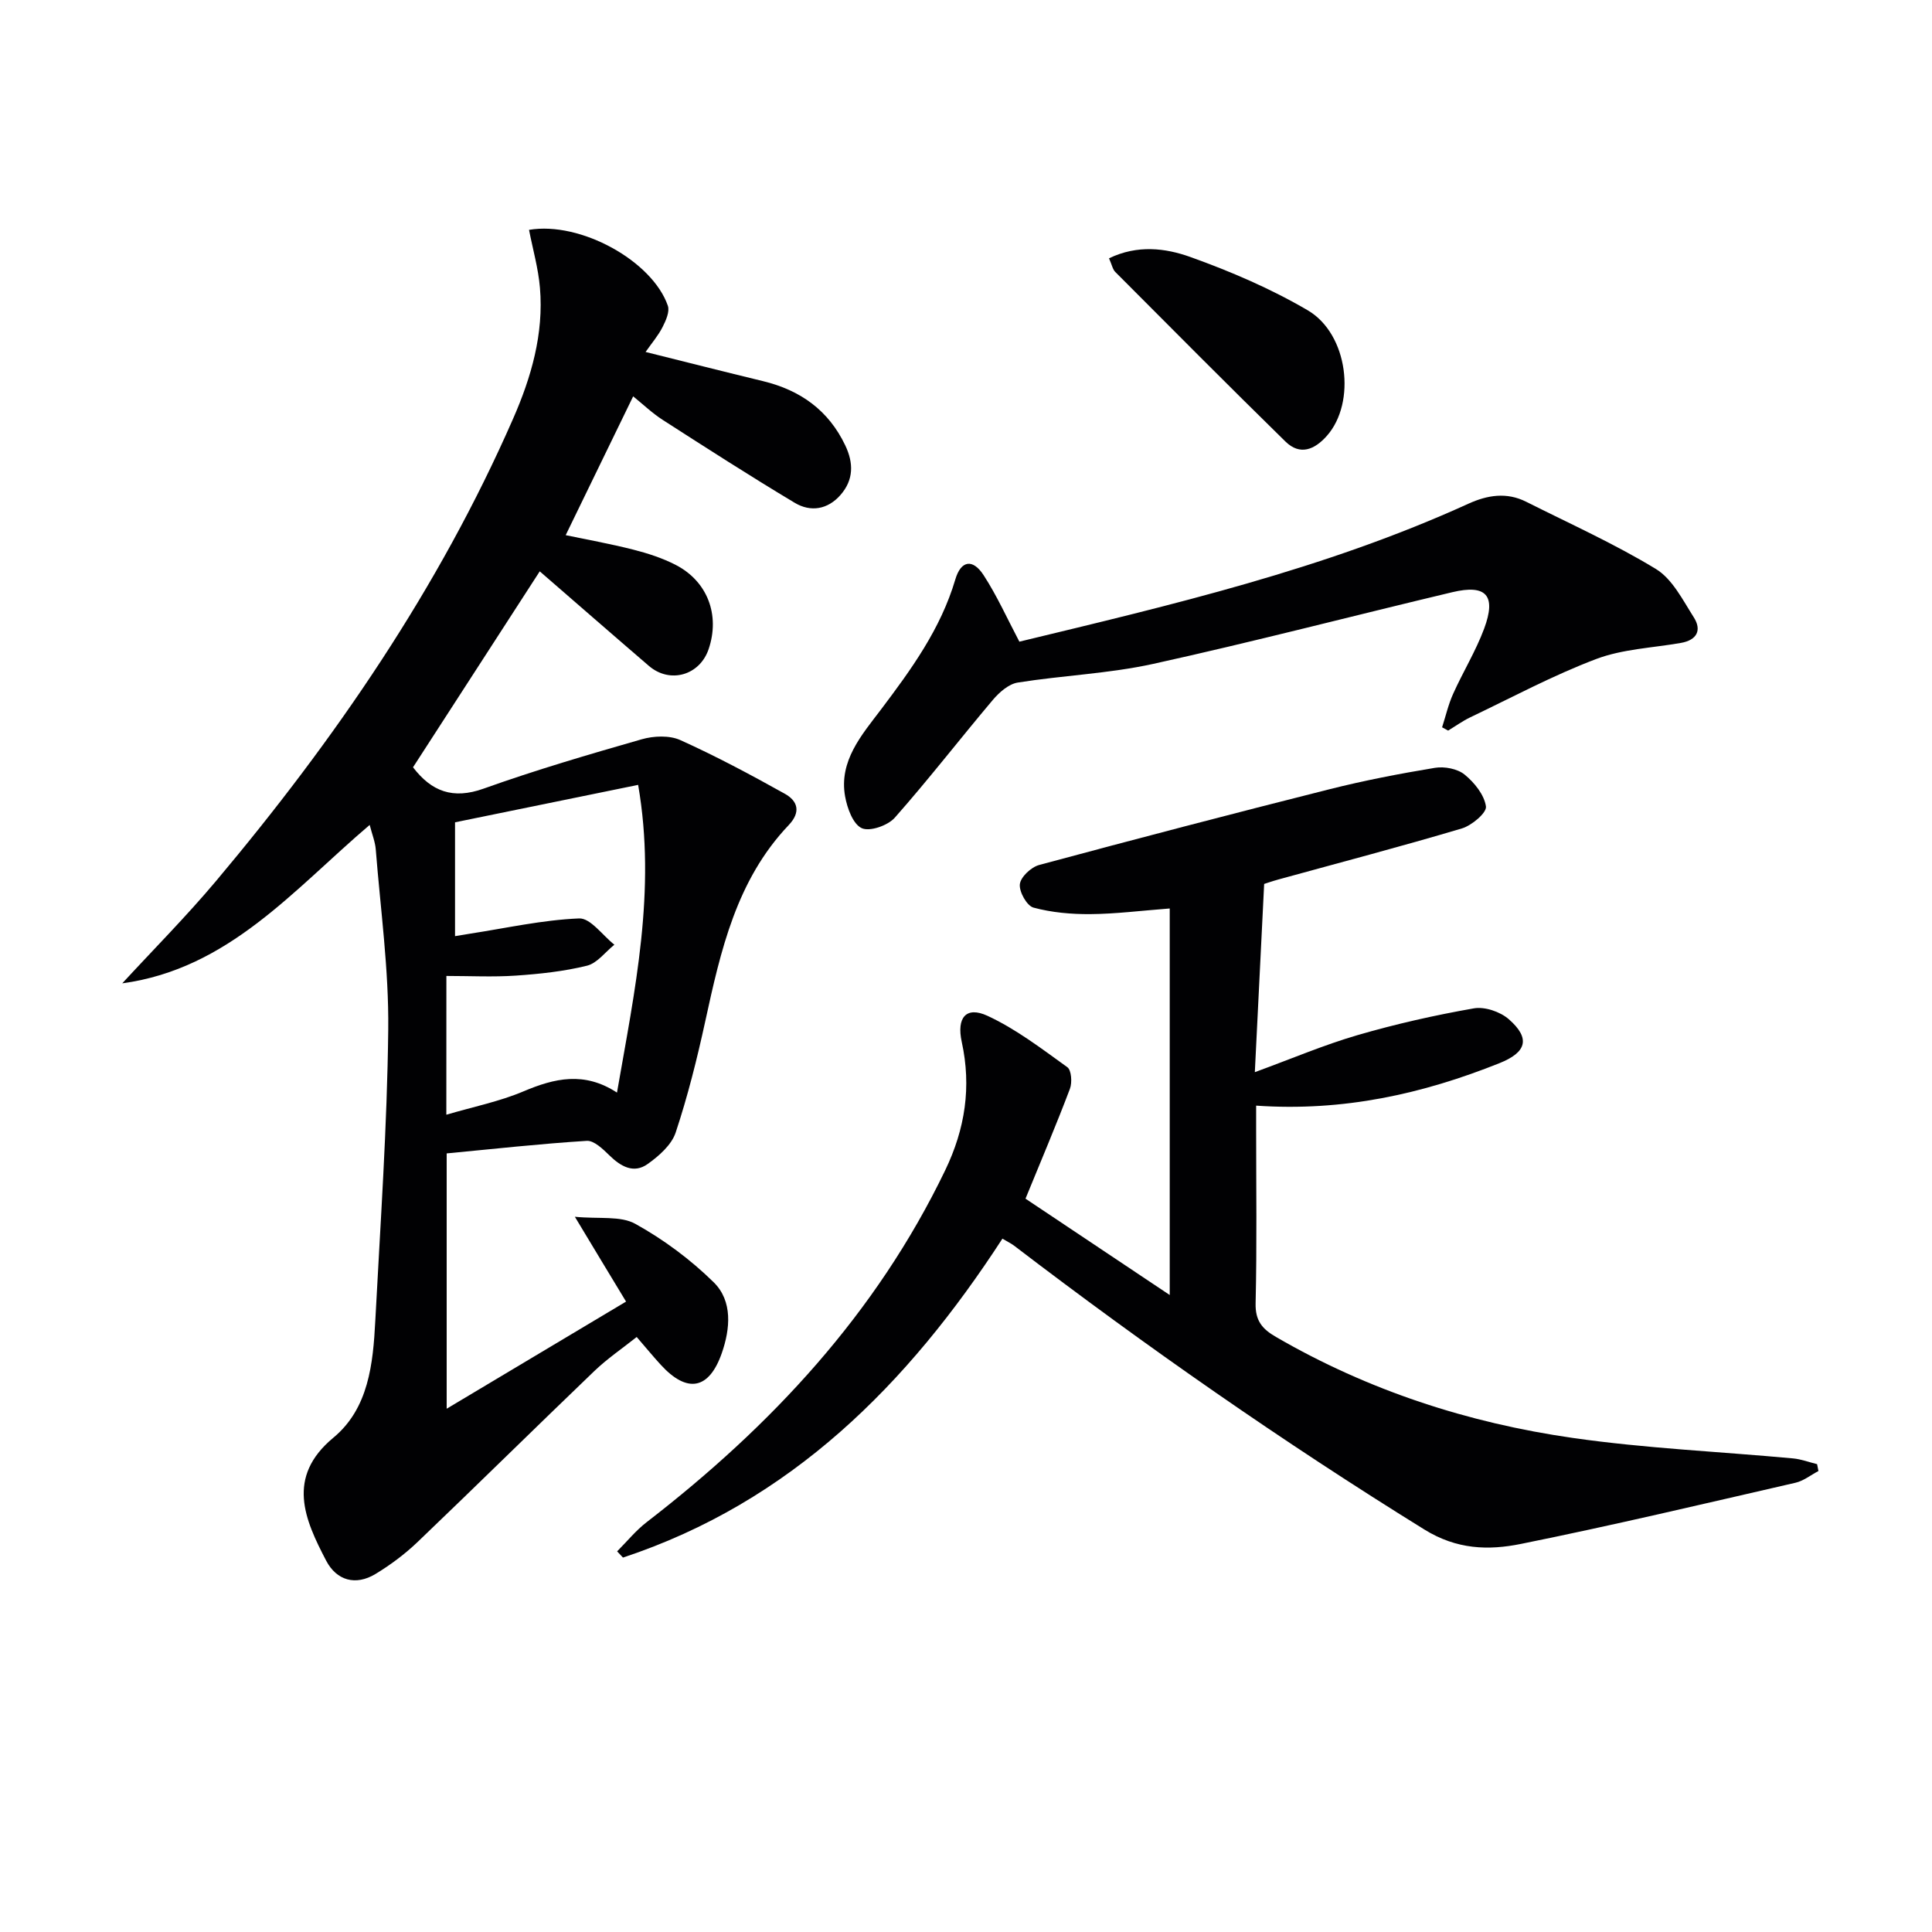
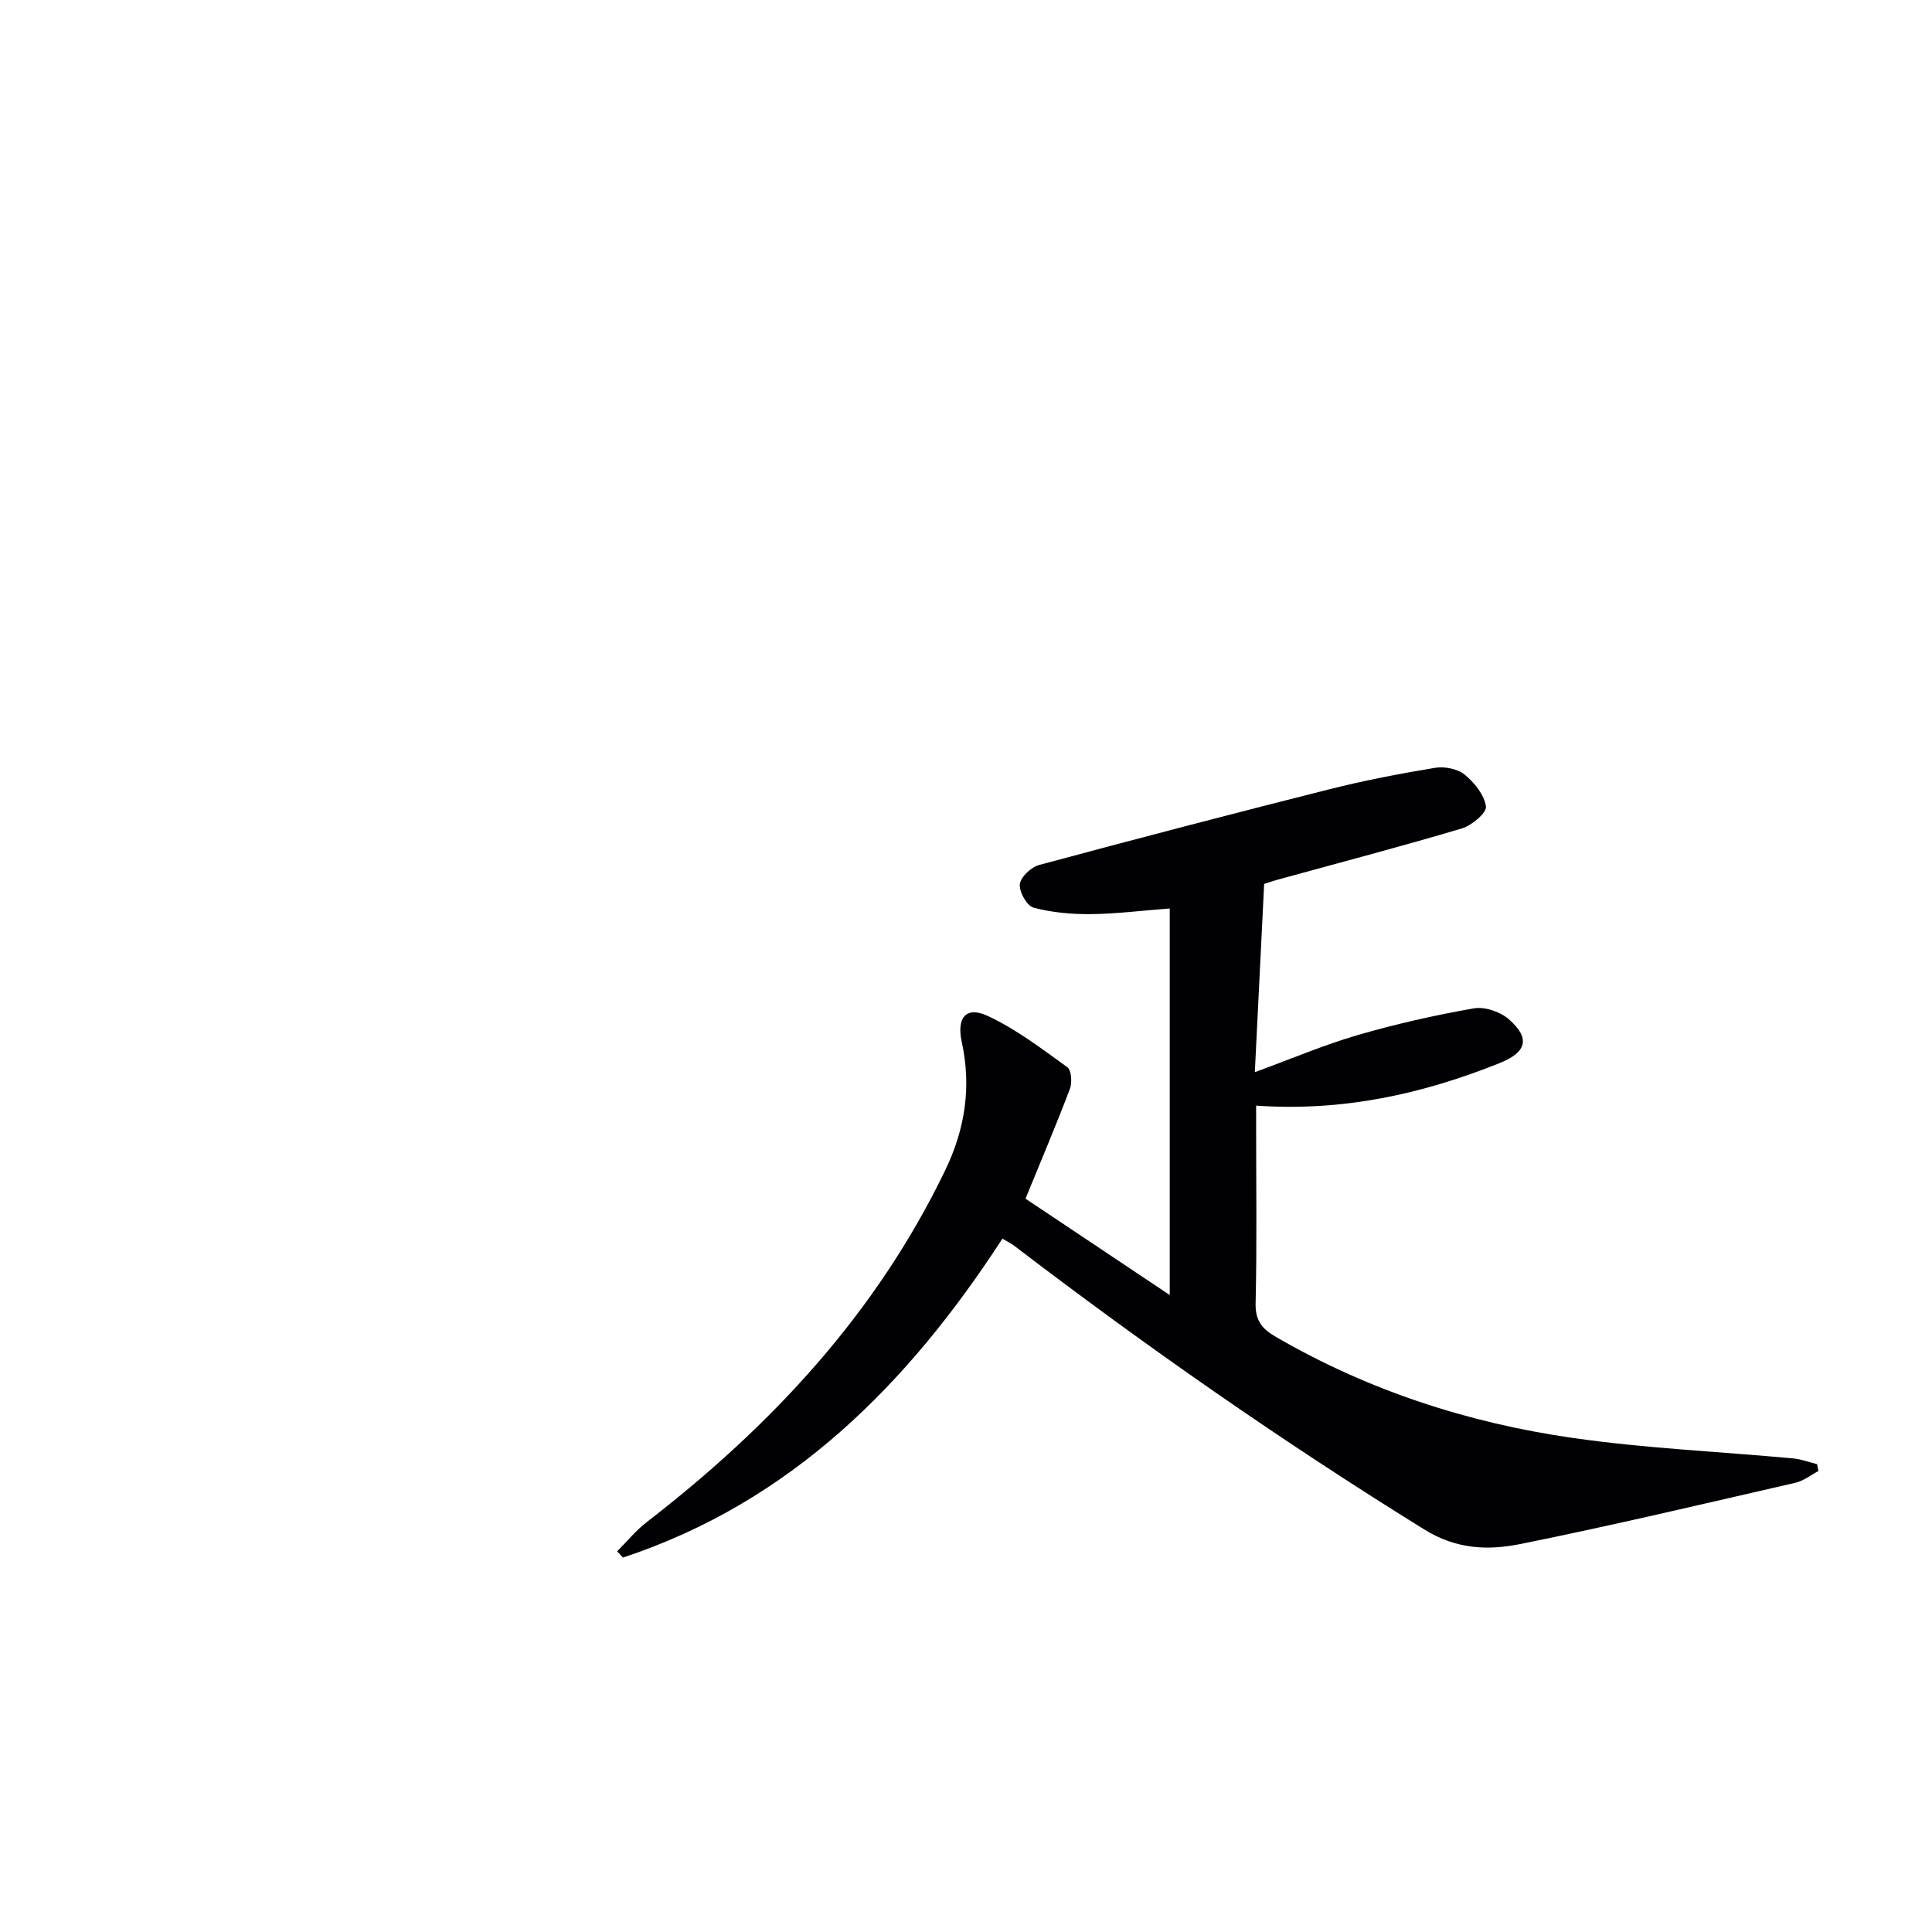
<svg xmlns="http://www.w3.org/2000/svg" enable-background="new 0 0 400 400" viewBox="0 0 400 400">
  <g fill="#010103">
-     <path d="m119.02 251.92c5.04.49 9.45-.24 12.51 1.46 5.87 3.25 11.45 7.4 16.23 12.1 3.97 3.9 3.42 9.67 1.69 14.64-2.66 7.65-7.22 8.38-12.65 2.44-1.57-1.71-3.04-3.51-4.98-5.75-2.96 2.36-6.09 4.48-8.78 7.06-12.25 11.75-24.33 23.67-36.6 35.4-2.62 2.5-5.59 4.72-8.69 6.6-4.13 2.5-8.07 1.36-10.22-2.75-4.42-8.46-8.38-17.28 1.5-25.47 7.29-6.04 8.21-15.29 8.67-24.19 1.05-20.09 2.46-40.19 2.68-60.29.14-12.42-1.6-24.85-2.58-37.28-.12-1.58-.75-3.11-1.26-5.1-15.78 13.43-29.19 29.8-51.23 32.8 6.48-7.03 13.23-13.83 19.38-21.14 24.61-29.28 46.14-60.59 61.55-95.78 3.75-8.55 6.36-17.56 5.55-27.08-.34-4.03-1.48-8-2.26-12 10.66-1.81 25.54 6.45 28.74 15.71.42 1.22-.41 3.07-1.09 4.41-.88 1.74-2.19 3.26-3.52 5.16 8.31 2.07 16.3 4.1 24.31 6.04 7.72 1.87 13.57 6.02 17.04 13.32 1.73 3.64 1.74 7.1-.97 10.22-2.66 3.06-6.21 3.62-9.5 1.65-9.22-5.52-18.27-11.34-27.31-17.15-2.21-1.42-4.14-3.28-6.14-4.89-4.66 9.59-9.25 19.02-13.97 28.74 4.19.88 9.13 1.76 13.97 2.99 3.03.77 6.09 1.76 8.85 3.19 6.58 3.42 9.15 10.38 6.78 17.4-1.84 5.45-8.01 7.23-12.37 3.49-7.57-6.5-15.08-13.06-22.6-19.58-8.83 13.65-17.54 27.11-26.24 40.57 3.82 4.99 8.24 6.7 14.61 4.42 10.76-3.85 21.75-7.07 32.74-10.22 2.48-.71 5.74-.85 8 .17 7.38 3.33 14.55 7.16 21.63 11.11 2.66 1.48 3.39 3.77.79 6.5-10.82 11.38-14.08 26-17.28 40.68-1.69 7.74-3.62 15.46-6.11 22.96-.85 2.56-3.46 4.85-5.79 6.51-2.9 2.07-5.58.52-7.95-1.8-1.32-1.29-3.16-3.08-4.66-2.99-9.6.6-19.17 1.66-29.01 2.6v52.86c12.42-7.42 24.41-14.58 37.14-22.18-3.3-5.43-6.41-10.61-10.6-17.56zm-26.61-21.13c5.65-1.66 11.02-2.74 15.96-4.83 6.44-2.73 12.59-4.18 19.37.25 3.69-21.24 8.18-41.77 4.38-63.71-13.02 2.66-25.44 5.2-37.91 7.75v23.57c1.19-.2 2.14-.36 3.09-.51 7.53-1.16 15.04-2.85 22.6-3.16 2.35-.1 4.86 3.52 7.3 5.44-1.88 1.51-3.56 3.83-5.68 4.35-4.79 1.18-9.79 1.71-14.73 2.05-4.73.32-9.5.07-14.37.07-.01 9.86-.01 18.8-.01 28.73z" />
    <path d="m127.77 321.19c2.04-2.04 3.88-4.33 6.15-6.07 25.76-19.89 47.47-43.15 61.76-72.8 4.15-8.6 5.47-17.3 3.44-26.6-1.1-5.03.9-7.45 5.32-5.41 5.9 2.73 11.22 6.81 16.54 10.64.85.61 1.03 3.19.53 4.49-2.81 7.43-5.92 14.74-9.19 22.73 9.6 6.42 19.62 13.11 29.86 19.95 0-26.81 0-53.12 0-80.03-6 .46-11.21 1.13-16.44 1.17-3.94.03-8-.33-11.77-1.35-1.37-.37-3-3.29-2.82-4.85.17-1.5 2.33-3.52 3.98-3.97 20-5.39 40.05-10.63 60.14-15.69 7.19-1.81 14.51-3.22 21.83-4.43 1.96-.32 4.64.19 6.12 1.39 2.03 1.65 4.09 4.2 4.43 6.61.18 1.31-2.94 3.94-4.99 4.55-12.56 3.74-25.24 7.06-37.88 10.54-1.42.39-2.82.88-3.05.95-.65 13.1-1.27 25.54-1.93 38.97 7.63-2.79 14.33-5.65 21.27-7.67 7.9-2.3 15.97-4.12 24.07-5.54 2.25-.4 5.45.69 7.23 2.24 4.57 3.99 3.68 6.87-1.93 9.11-15.92 6.37-32.31 10.04-50.37 8.79v4.96c0 12 .17 24-.11 35.98-.08 3.61 1.38 5.31 4.22 6.95 19.1 11.08 39.76 17.8 61.45 20.91 15.1 2.17 30.41 2.83 45.62 4.24 1.68.16 3.31.78 4.96 1.19.09.47.19.94.28 1.42-1.59.83-3.08 2.05-4.77 2.43-18.91 4.34-37.8 8.82-56.82 12.66-6.72 1.36-13.27 1.19-20-2.98-29.32-18.16-57.54-37.83-84.92-58.75-.64-.49-1.38-.83-2.44-1.47-19.59 30.18-43.83 54.53-78.56 66.03-.4-.41-.8-.85-1.21-1.29z" />
-     <path d="m211.05 132.85c31.52-7.61 63.17-14.99 92.94-28.55 3.95-1.8 7.94-2.45 11.98-.42 9.01 4.53 18.26 8.69 26.85 13.91 3.41 2.07 5.57 6.42 7.86 10.02 1.7 2.67.65 4.72-2.67 5.3-5.87 1.03-12.05 1.26-17.53 3.33-8.94 3.38-17.43 7.95-26.09 12.08-1.59.76-3.05 1.82-4.57 2.74-.42-.23-.83-.45-1.25-.68.75-2.32 1.29-4.73 2.29-6.94 2.04-4.54 4.68-8.83 6.41-13.47 2.57-6.9.45-9.24-6.6-7.56-20.65 4.91-41.19 10.28-61.91 14.84-9.19 2.02-18.74 2.38-28.06 3.87-1.86.3-3.8 2.01-5.12 3.56-6.83 8.09-13.31 16.48-20.32 24.41-1.44 1.63-5.19 2.94-6.85 2.17-1.81-.83-3.01-4.15-3.44-6.57-1.32-7.35 3.48-12.77 7.35-17.89 6.35-8.41 12.43-16.76 15.47-27.04 1.17-3.96 3.62-4.33 5.86-.87 2.78 4.28 4.88 8.98 7.4 13.76z" />
-     <path d="m229.61 53.48c5.9-2.85 11.7-2.11 16.82-.28 8.37 3 16.67 6.56 24.33 11.05 8.39 4.92 10.05 19.1 3.96 25.98-2.54 2.87-5.56 4.15-8.59 1.18-11.84-11.6-23.52-23.36-35.22-35.1-.54-.53-.69-1.45-1.3-2.83z" />
  </g>
</svg>